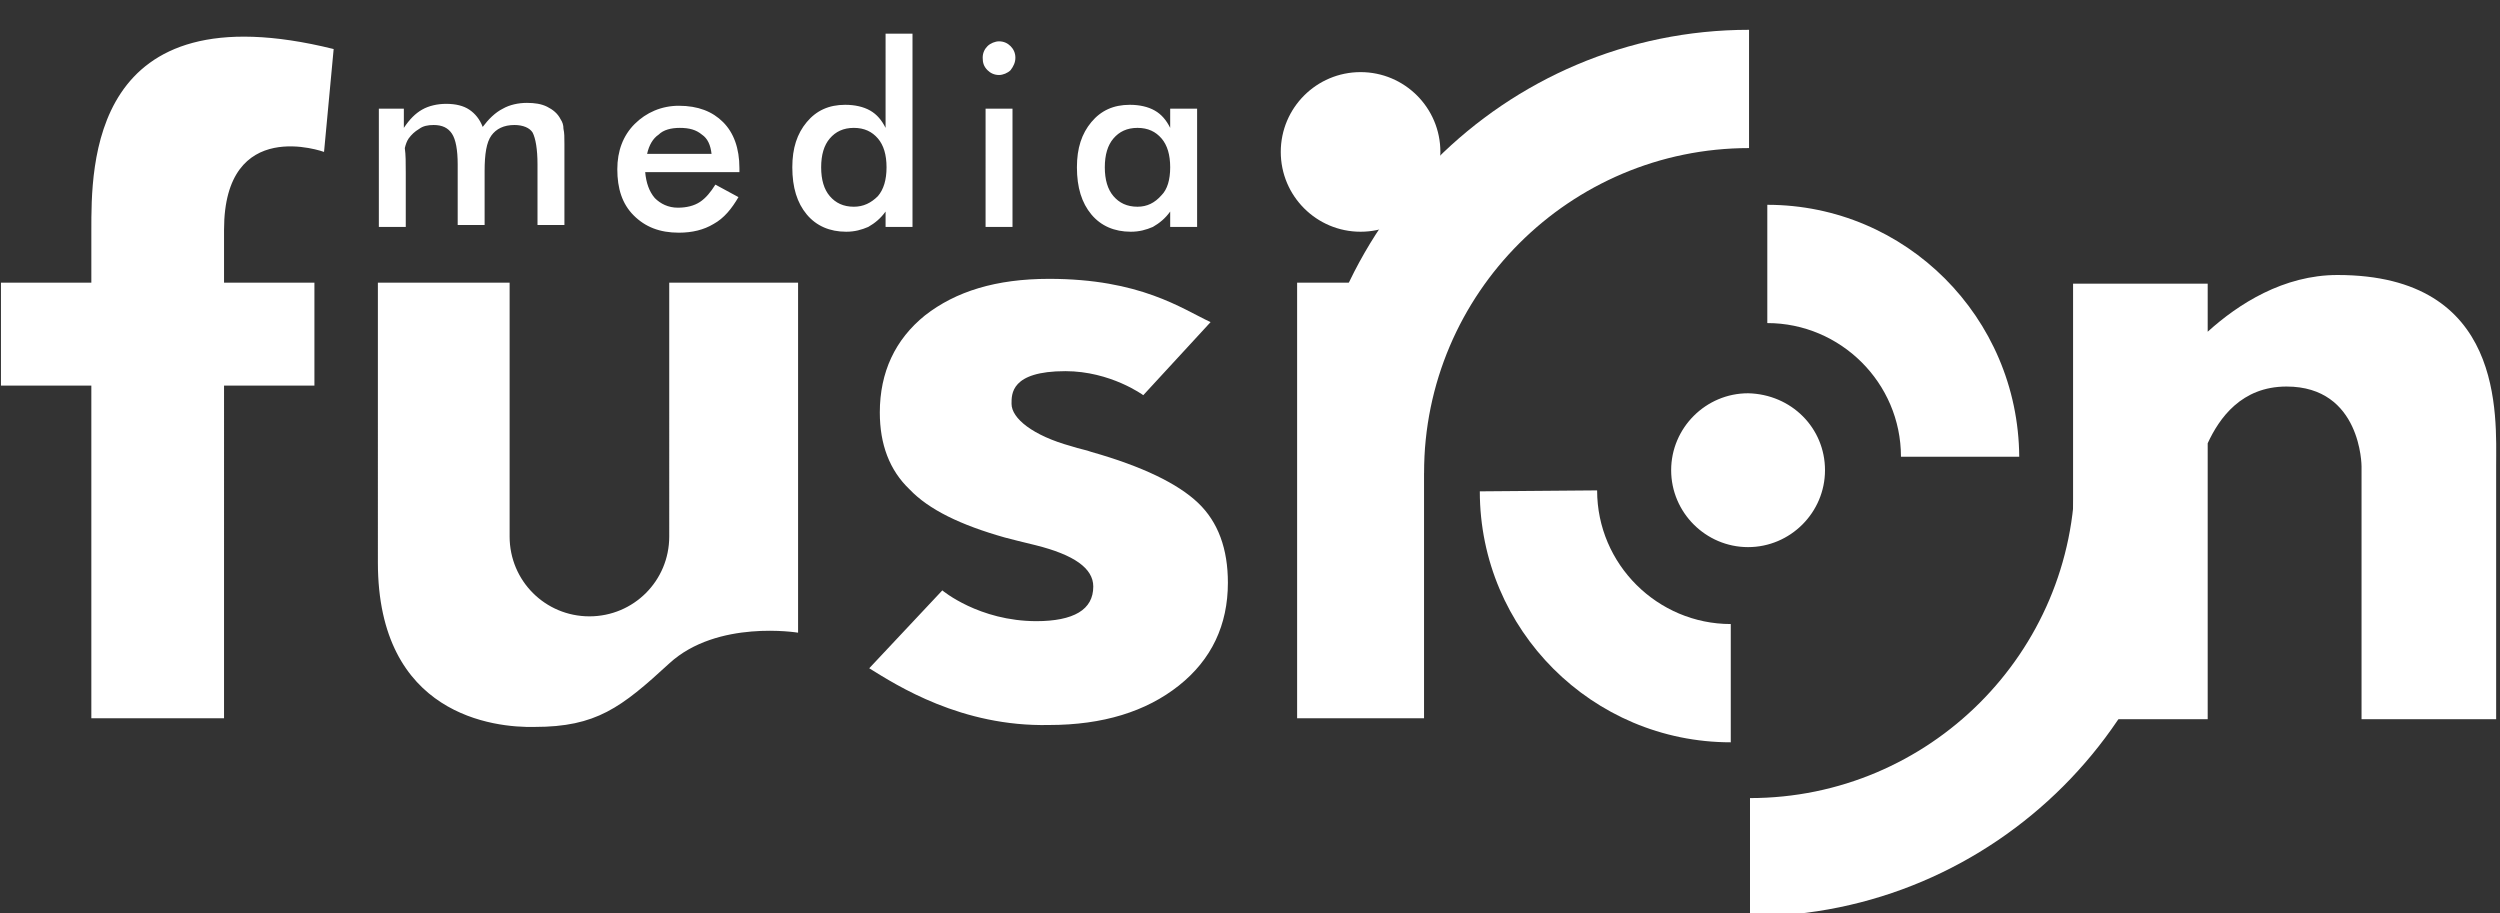
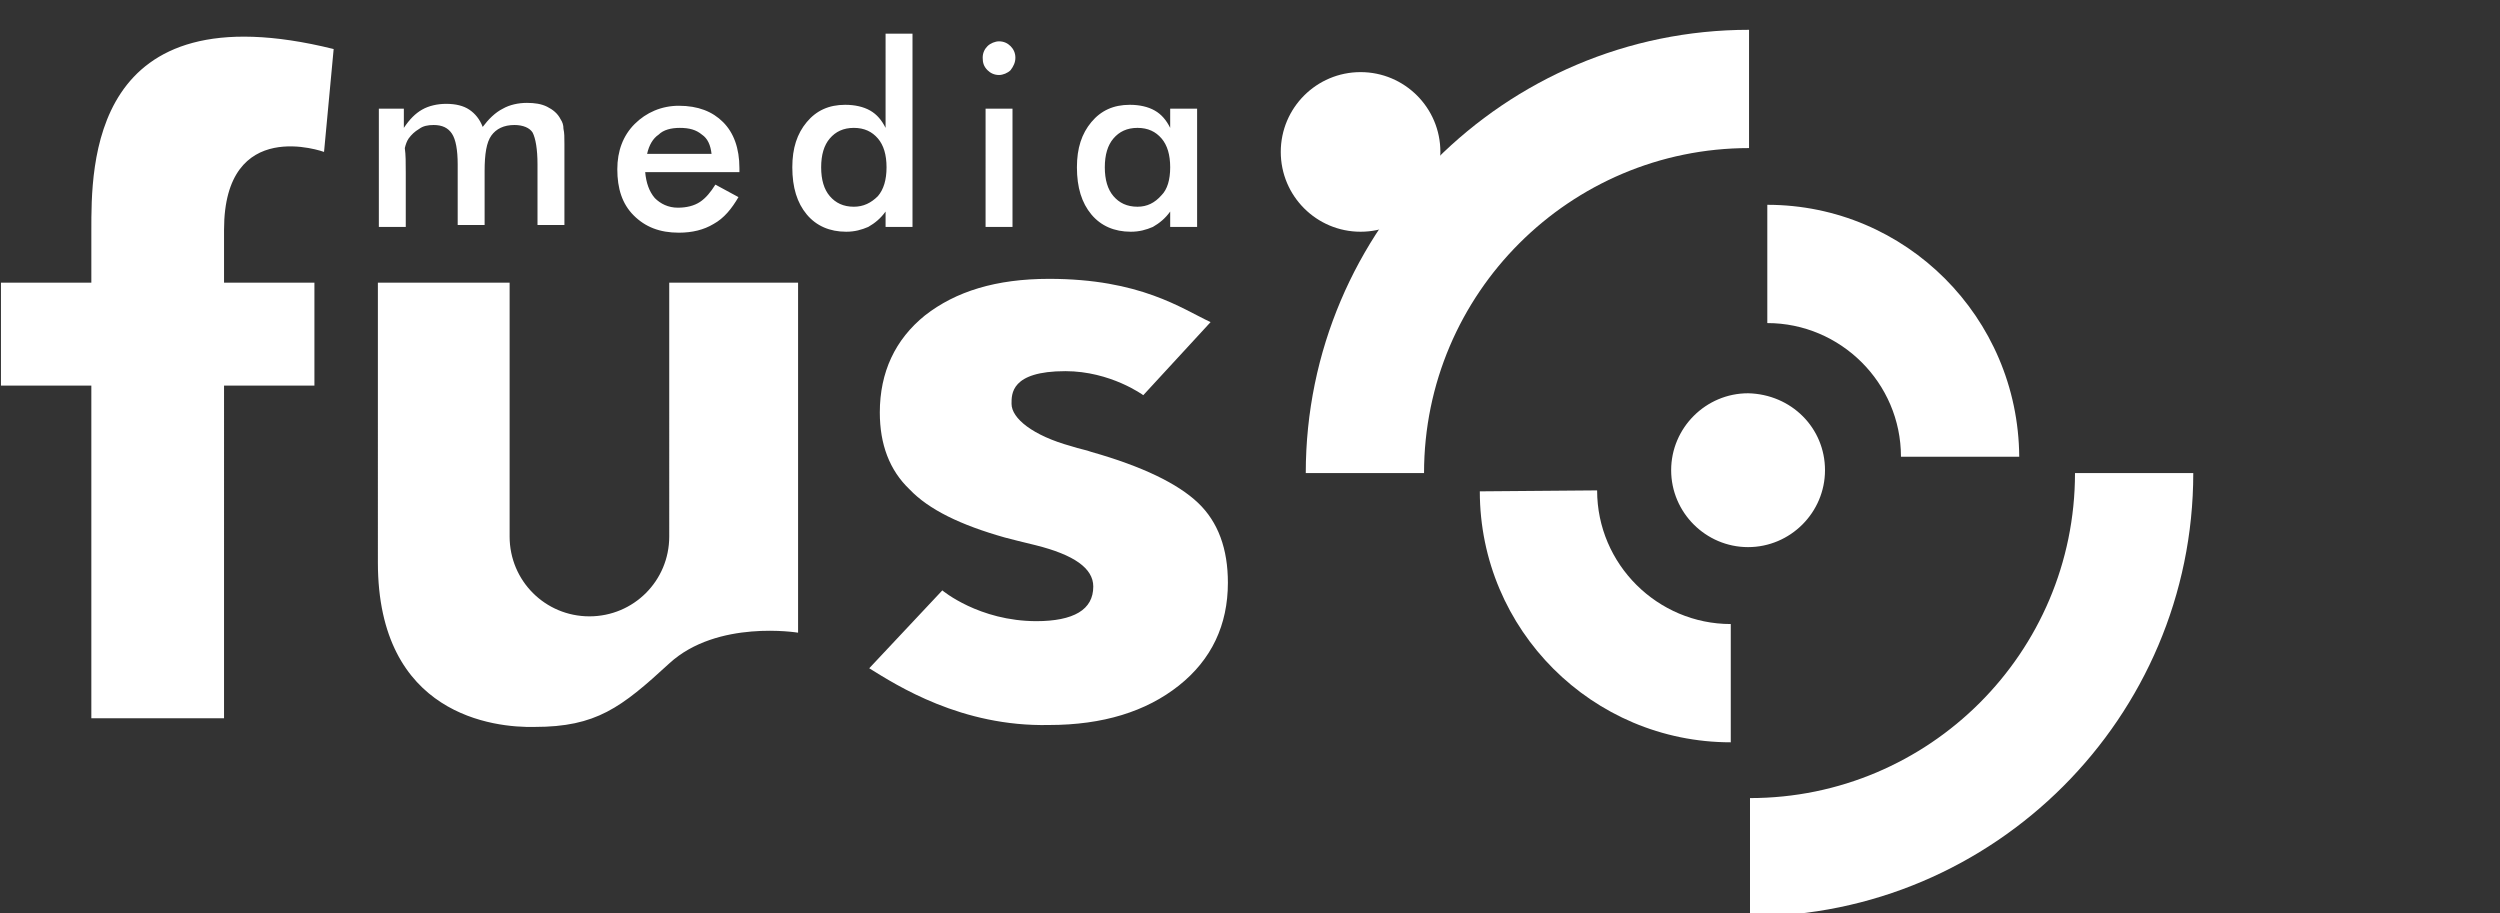
<svg xmlns="http://www.w3.org/2000/svg" xml:space="preserve" id="Layer_1" x="0" y="0" version="1.1" viewBox="0 0 260 95">
  <rect x="0" y="0" width="260" height="95" fill="#333333" stroke="none" />
  <style>
    .st0{fill:#fff}
  </style>
  <path d="M215.8 49.2c0 18.7-15.2 33.8-33.8 33.8v12.3c25.4 0 46.1-20.7 46.1-46.1h-12.3zm-80 0h12.3c0-18.7 15.2-33.8 33.8-33.8V3.1c-25.4 0-46.1 20.7-46.1 46.1zm48-27.9v12.3c7.6 0 13.9 6.2 13.9 13.9H210c-.1-14.5-11.8-26.2-26.2-26.2zm-29.9 29.8c0 14.4 11.7 26.1 26.1 26.1V64.9c-7.6 0-13.9-6.2-13.9-13.9l-12.2.1zm35.9-2.2c0 4.4-3.6 8-8 8s-8-3.6-8-8 3.6-8 8-8c4.5.1 8 3.6 8 8z" class="st0" />
-   <path d="M134.9 29.4h13.2v45.3h-13.2V29.4zm108.2-.8c-5.6 0-10.3 3-13.5 5.9v-5h-14v45.3h14V46.1c1.2-2.6 3.5-5.9 8.2-5.9 7.8 0 7.8 8.3 7.8 8.3v26.3h14V48.5c0-5.3.9-19.9-16.5-19.9z" class="st0" />
  <circle cx="141.5" cy="15.8" r="8.3" class="st0" />
  <path d="m33.7 15.8 1-10.7C9.3-1.2 9.5 17.3 9.5 24v5.4H.1v10.7h9.4v34.6h13.8V40.1h9.4V29.4h-9.4v-5.5c0-11.9 10.4-8.1 10.4-8.1zm5.6 42.7V29.4H53v26.4c0 4.6 3.7 8.3 8.3 8.3s8.3-3.7 8.3-8.3V29.4H83v36.4s-8.4-1.4-13.4 3.2-7.6 6.6-14 6.6c-4.2.1-16.3-1.2-16.3-17.1zm51.1 11 7.6-8.1s3.8 3.2 9.8 3.2c1.9 0 3.4-.3 4.4-.9s1.5-1.5 1.5-2.7c0-1.9-2-3.3-6-4.3-1.3-.3-2.4-.6-3.2-.8-4.6-1.3-7.9-2.9-9.9-5-2.1-2-3.1-4.7-3.1-8 0-4.2 1.6-7.6 4.7-10.1 3.2-2.5 7.4-3.8 12.9-3.8 9.5 0 13.8 3.1 16.8 4.5l-7 7.6s-3.4-2.5-8.1-2.5c-5.7 0-5.6 2.4-5.6 3.4 0 1.5 2.2 3.3 6.2 4.4.9.3 1.6.4 2.1.6 5.3 1.5 9 3.3 11.1 5.3s3.1 4.8 3.1 8.3c0 4.4-1.7 8-5.1 10.7s-7.9 4.1-13.5 4.1c-9.1.2-15.8-4.1-18.7-5.9zM42.2 23.6h-2.8V11.3H42v2c.6-.9 1.2-1.5 1.9-1.9.7-.4 1.6-.6 2.5-.6 1 0 1.8.2 2.4.6s1.1 1 1.4 1.8c.6-.8 1.3-1.5 2.1-1.9.7-.4 1.6-.6 2.5-.6.8 0 1.5.1 2.1.4s1.1.7 1.4 1.3c.2.3.3.6.3 1 .1.4.1.9.1 1.6v8.4h-2.8v-6.3c0-1.6-.2-2.7-.5-3.3-.3-.5-1-.8-1.9-.8-1.1 0-1.9.4-2.4 1.1s-.7 1.9-.7 3.7v5.6h-2.8v-6.3c0-1.5-.2-2.6-.6-3.2s-1-.9-1.9-.9c-.6 0-1.1.1-1.5.4-.5.3-.8.6-1.1 1-.2.3-.3.6-.4 1 .1.7.1 1.5.1 2.6v5.6zm34.7-5.7h-9.8c.1 1.1.4 2 1 2.7.6.6 1.4 1 2.4 1 .9 0 1.7-.2 2.3-.6.6-.4 1.1-1 1.6-1.8l2.4 1.3c-.7 1.2-1.5 2.2-2.6 2.8-1 .6-2.2.9-3.6.9-2 0-3.5-.6-4.7-1.8-1.2-1.2-1.7-2.8-1.7-4.8 0-1.9.6-3.5 1.8-4.7 1.2-1.2 2.8-1.9 4.6-1.9 2 0 3.5.6 4.6 1.7s1.7 2.7 1.7 4.8v.4zM74 16c-.1-.9-.4-1.6-1-2-.6-.5-1.3-.7-2.3-.7-.9 0-1.7.2-2.2.7-.6.4-1 1.1-1.2 2H74zM92.1 3.5h2.8v20.1h-2.8V22c-.5.7-1.1 1.2-1.8 1.6-.7.3-1.4.5-2.3.5-1.7 0-3.1-.6-4.1-1.8-1-1.2-1.5-2.8-1.5-4.9 0-2 .5-3.5 1.5-4.7s2.3-1.8 4-1.8c1 0 1.9.2 2.6.6s1.2 1 1.6 1.8V3.5zm.1 13.9c0-1.3-.3-2.3-.9-3s-1.4-1.1-2.5-1.1-1.9.4-2.5 1.1-.9 1.7-.9 3 .3 2.3.9 3 1.4 1.1 2.5 1.1c1 0 1.8-.4 2.5-1.1.6-.7.9-1.7.9-3zm10-11.4c0-.5.2-.9.5-1.2.3-.3.8-.5 1.2-.5.5 0 .9.2 1.2.5.3.3.5.7.5 1.2s-.2.9-.5 1.3c-.3.3-.8.5-1.2.5-.5 0-.9-.2-1.2-.5-.4-.4-.5-.8-.5-1.3zm.3 17.6V11.3h2.8v12.3h-2.8zm22 0h-2.8V22c-.5.7-1.1 1.2-1.8 1.6-.7.3-1.4.5-2.3.5-1.7 0-3.1-.6-4.1-1.8-1-1.2-1.5-2.8-1.5-4.9 0-2 .5-3.5 1.5-4.7s2.3-1.8 4-1.8c1 0 1.9.2 2.6.6.7.4 1.2 1 1.6 1.8v-2h2.8v12.3zm-2.8-6.2c0-1.3-.3-2.3-.9-3s-1.4-1.1-2.5-1.1-1.9.4-2.5 1.1-.9 1.7-.9 3 .3 2.3.9 3 1.4 1.1 2.5 1.1c1 0 1.8-.4 2.5-1.2.6-.6.9-1.6.9-2.9z" class="st0" />
</svg>